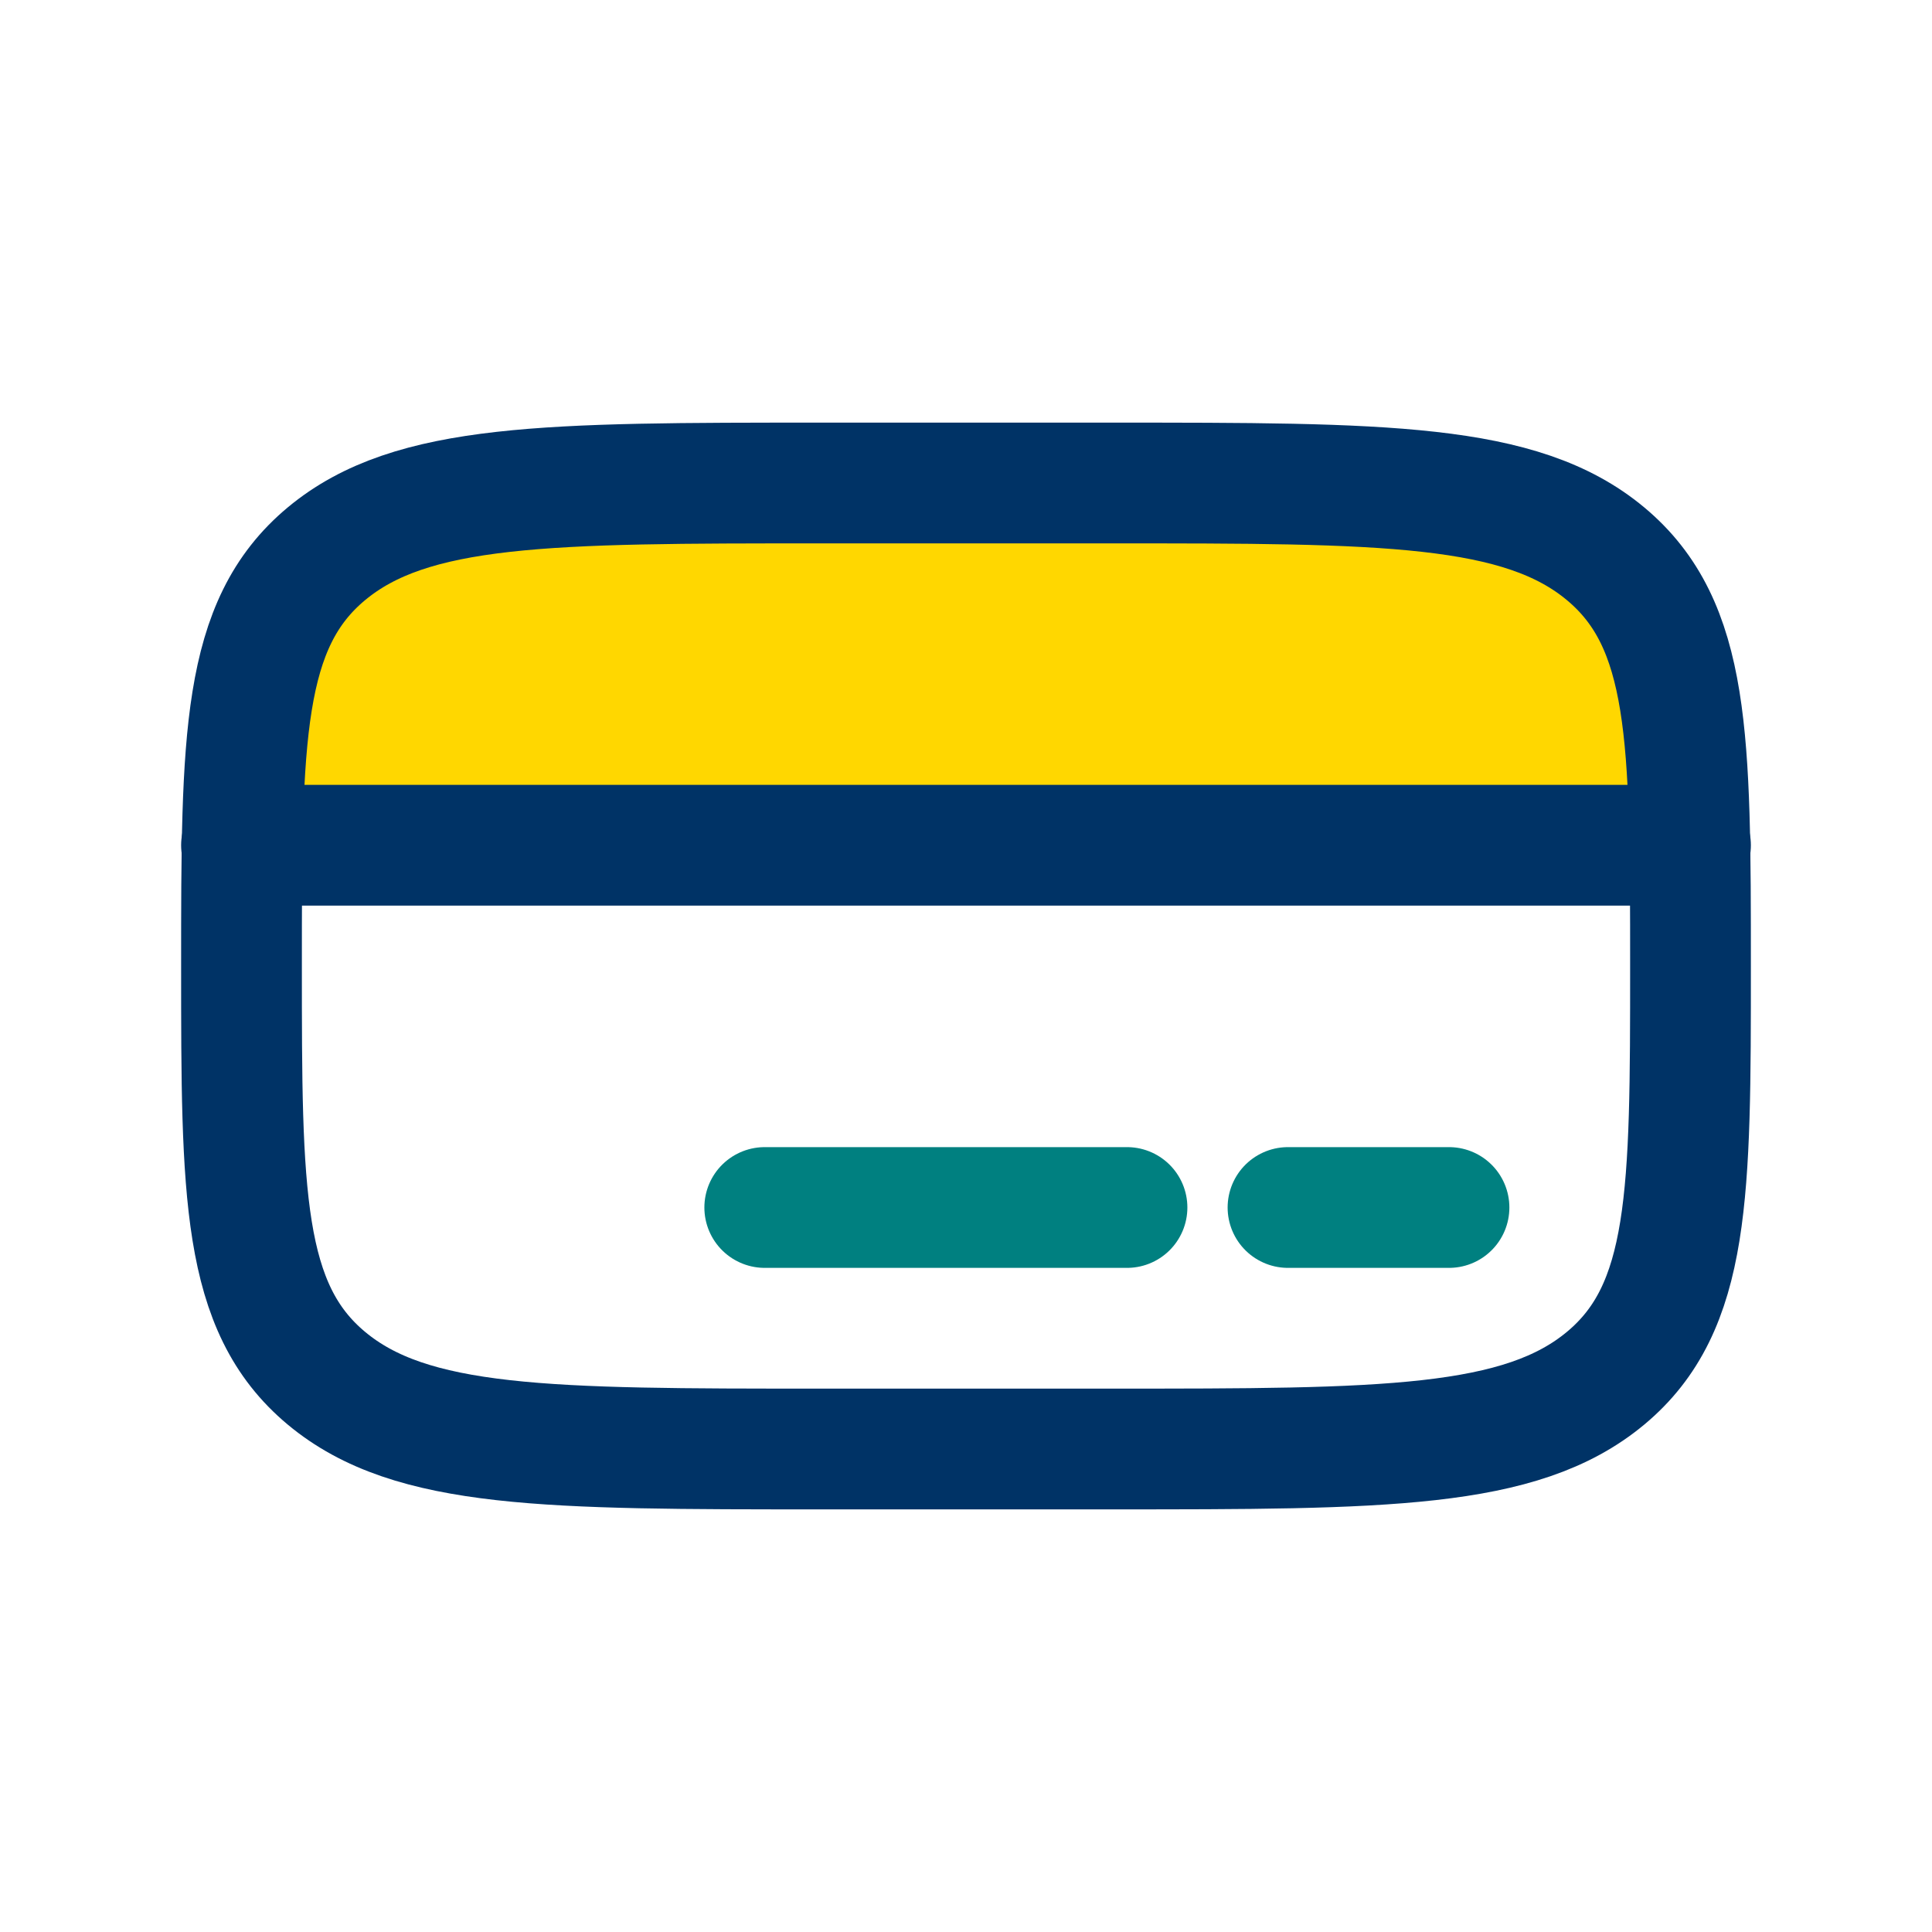
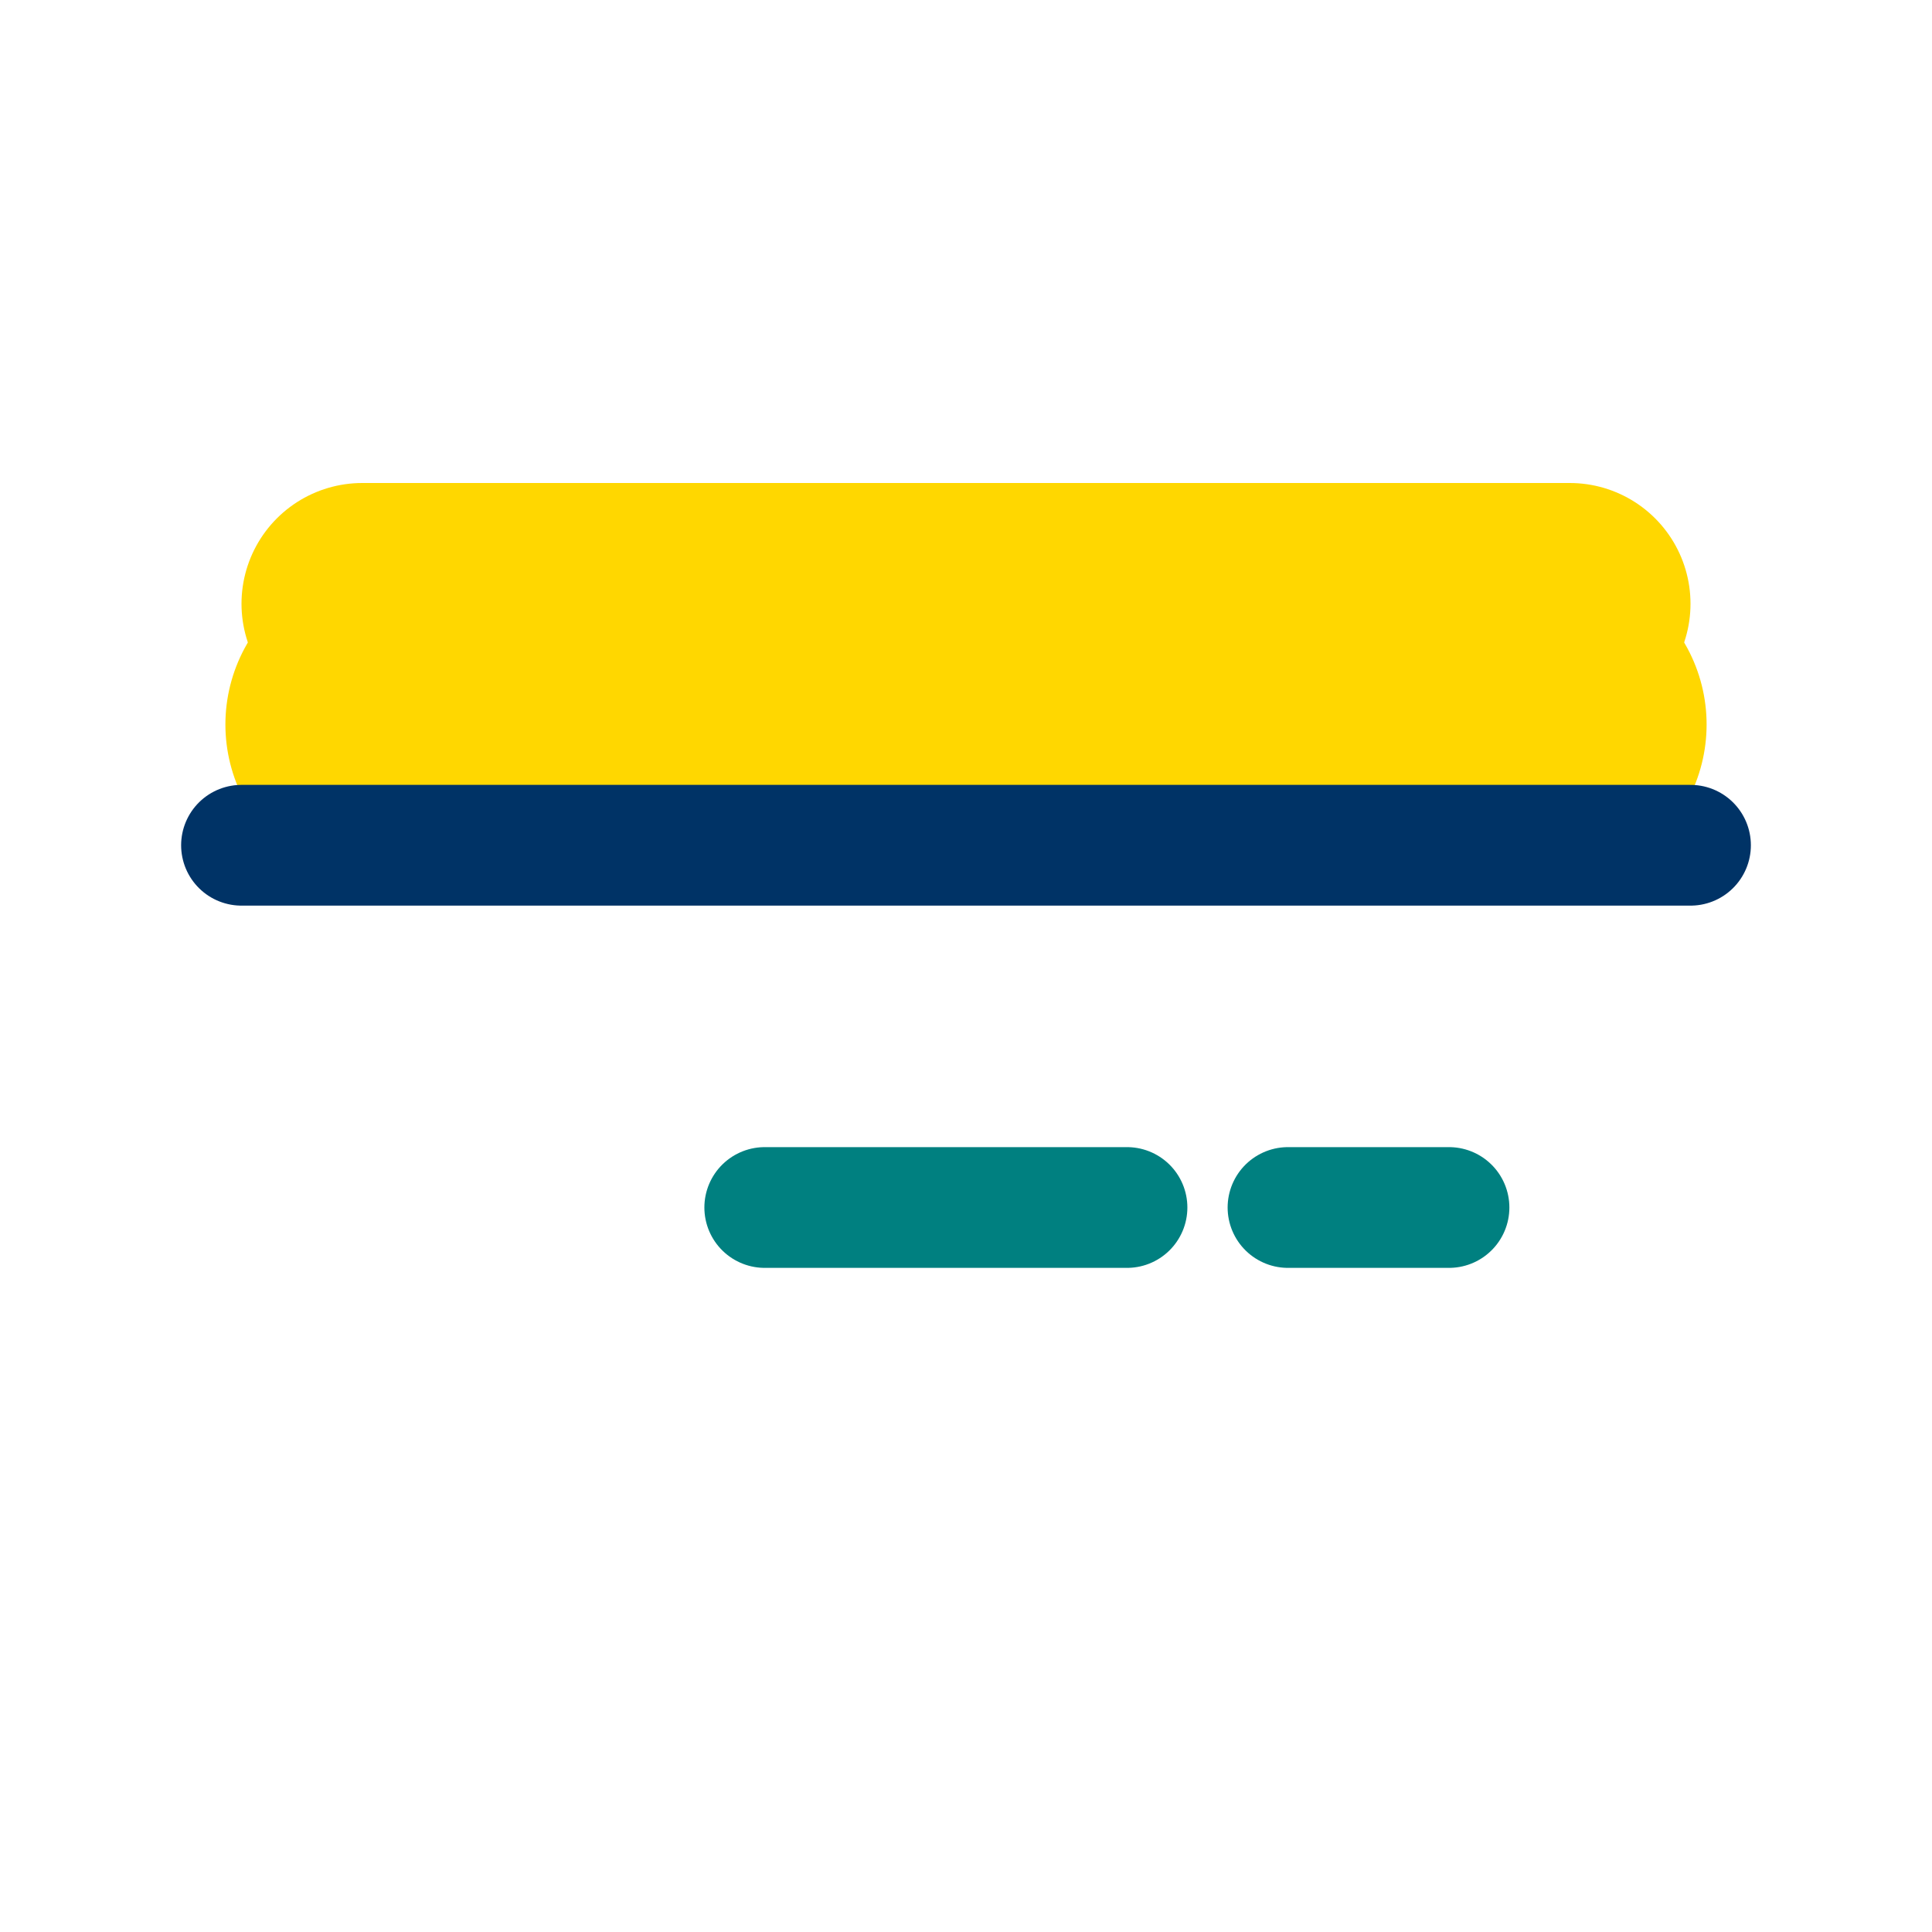
<svg xmlns="http://www.w3.org/2000/svg" width="24" height="24" viewBox="0 0 24 24" fill="none">
  <path d="M19.5 7.5L4.5 7.5" stroke="#FFD700" stroke-width="3" stroke-linecap="round" />
  <path d="M19.2 9H4.8" stroke="#FFD700" stroke-width="4" stroke-linecap="round" />
-   <path d="M3 12C3 9.172 3 7.757 4.055 6.879C5.11 6.001 6.806 6 10.2 6H13.8C17.194 6 18.891 6 19.945 6.879C20.999 7.758 21 9.172 21 12C21 14.828 21 16.243 19.945 17.121C18.89 17.999 17.194 18 13.8 18H10.2C6.806 18 5.109 18 4.055 17.121C3.001 16.242 3 14.828 3 12Z" stroke="#003366" stroke-width="1.5" />
  <path d="M3 10.5H21" stroke="#003366" stroke-width="1.5" stroke-linecap="round" />
  <path d="M9.5 15H12.5H14" stroke="#008080" stroke-width="1.5" stroke-linecap="round" />
  <path d="M16 15H17.333H18" stroke="#008080" stroke-width="1.5" stroke-linecap="round" />
</svg>